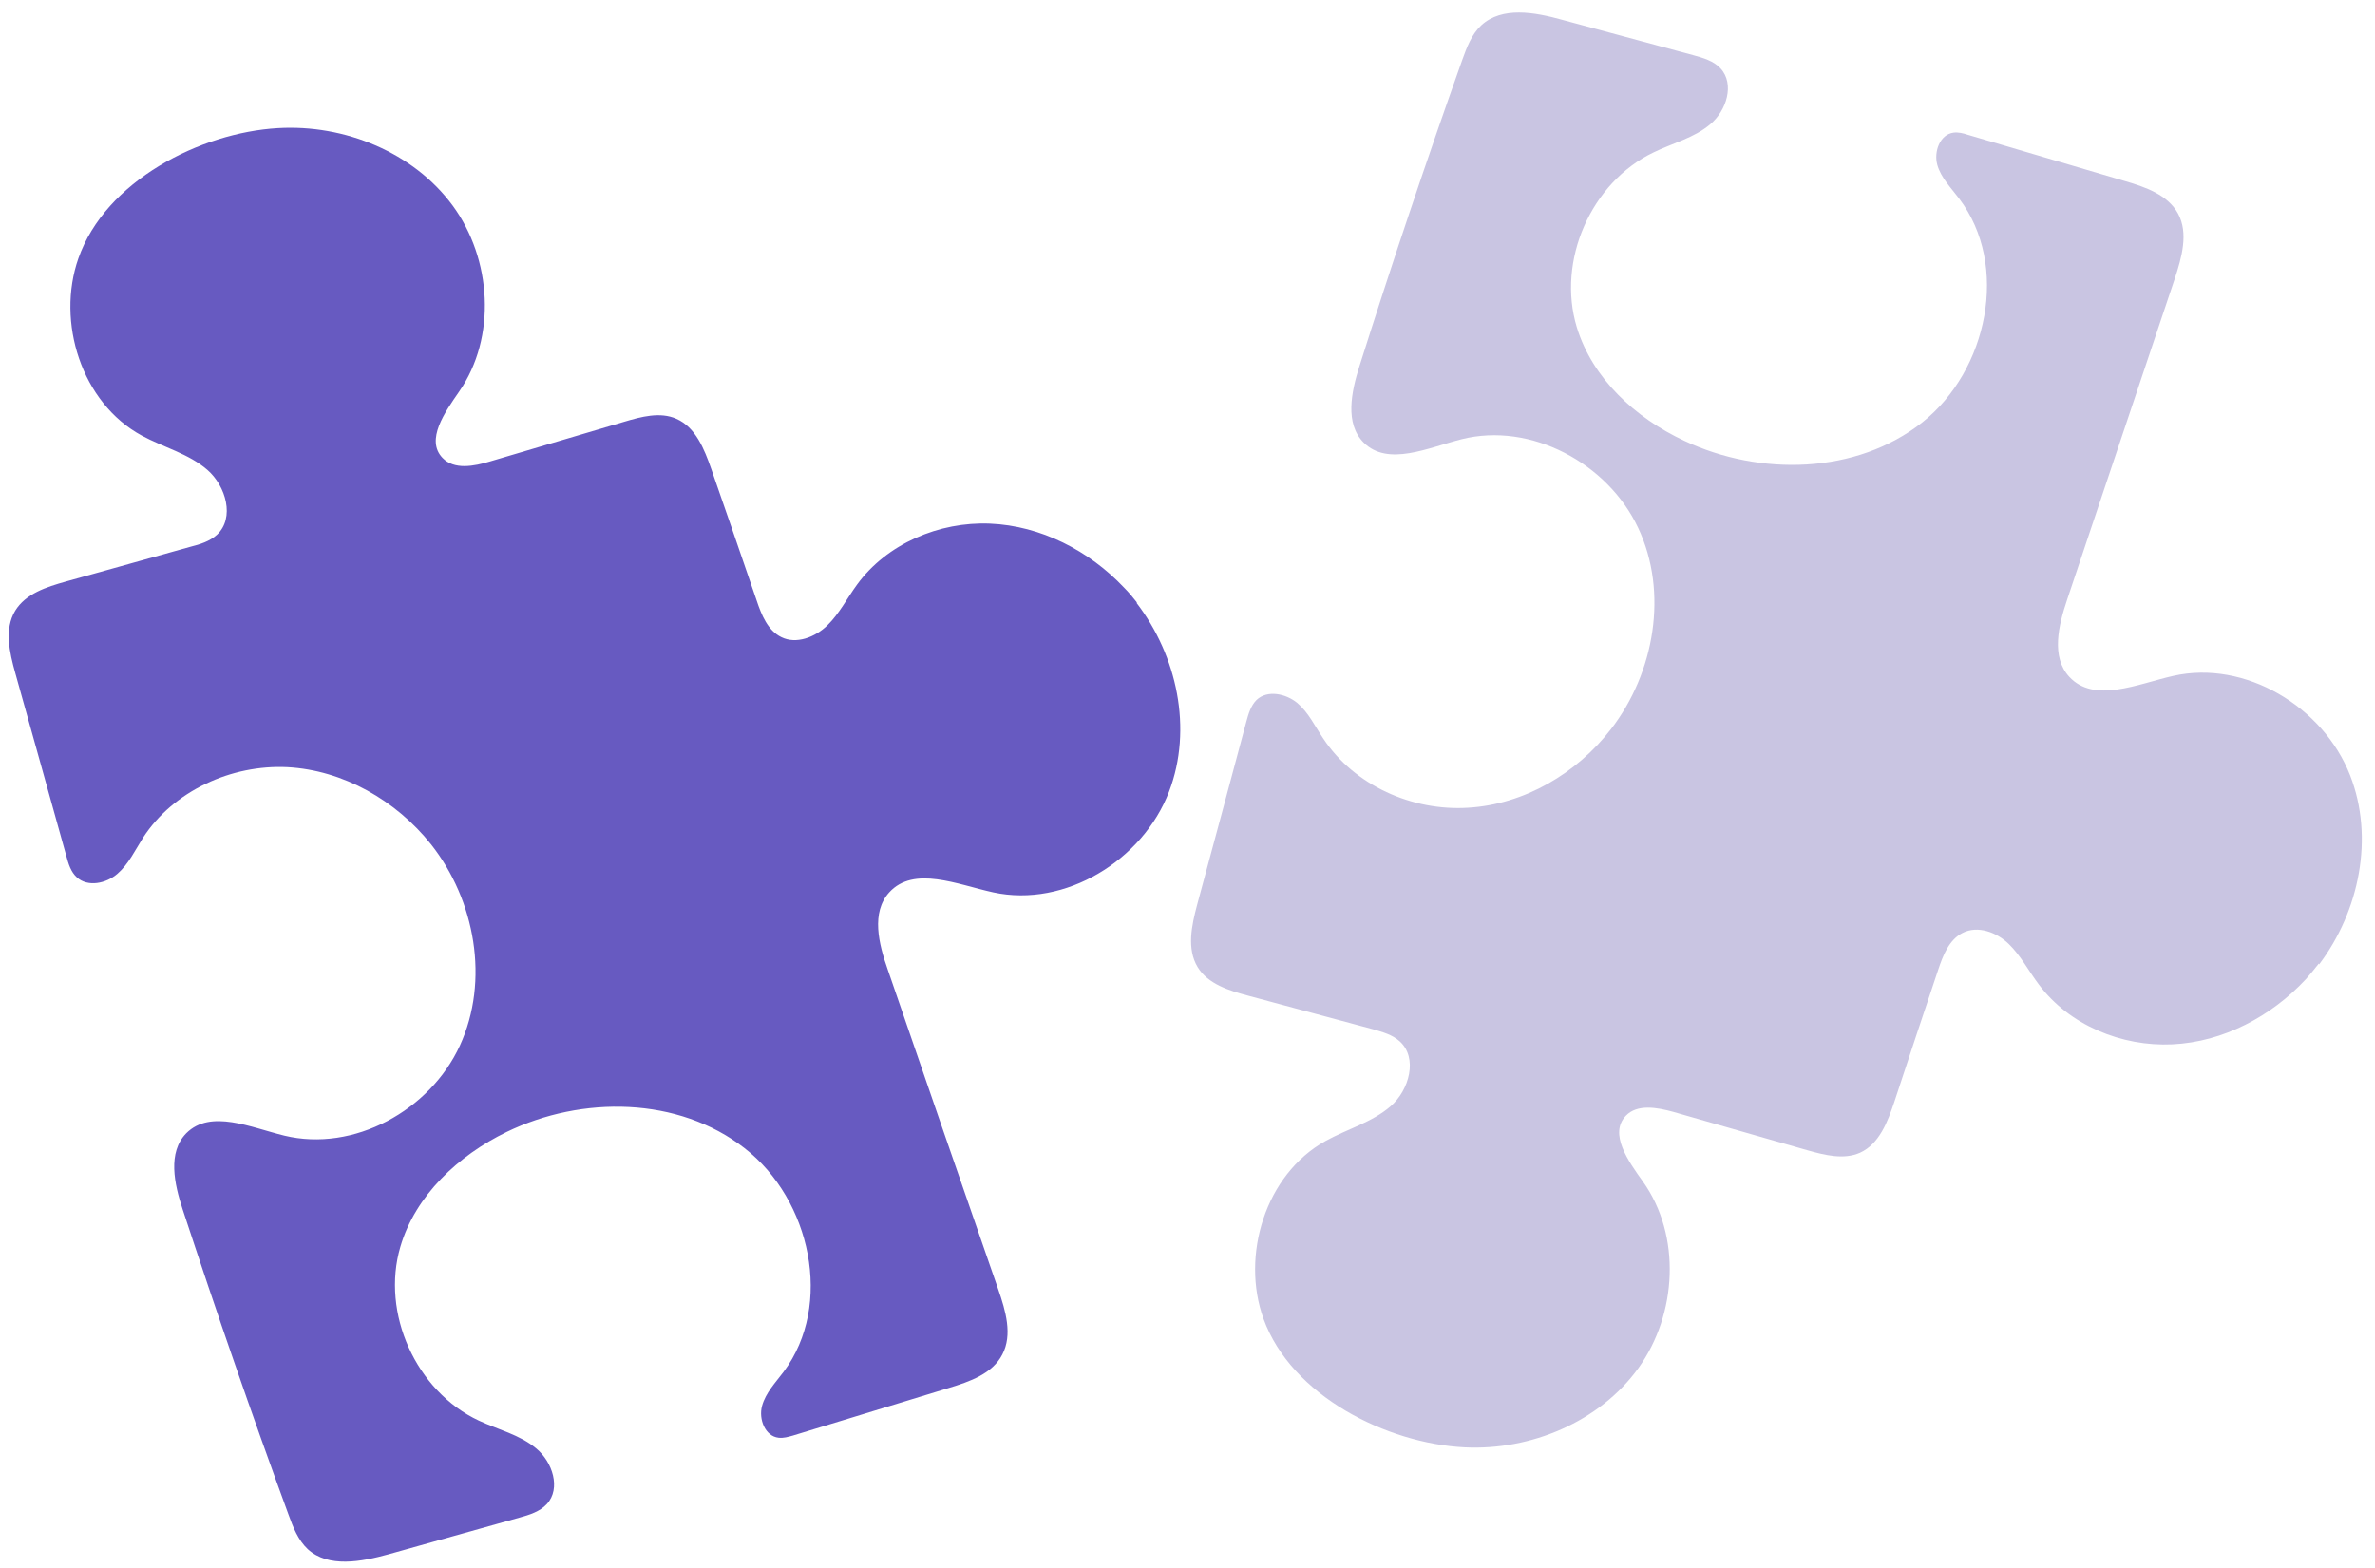
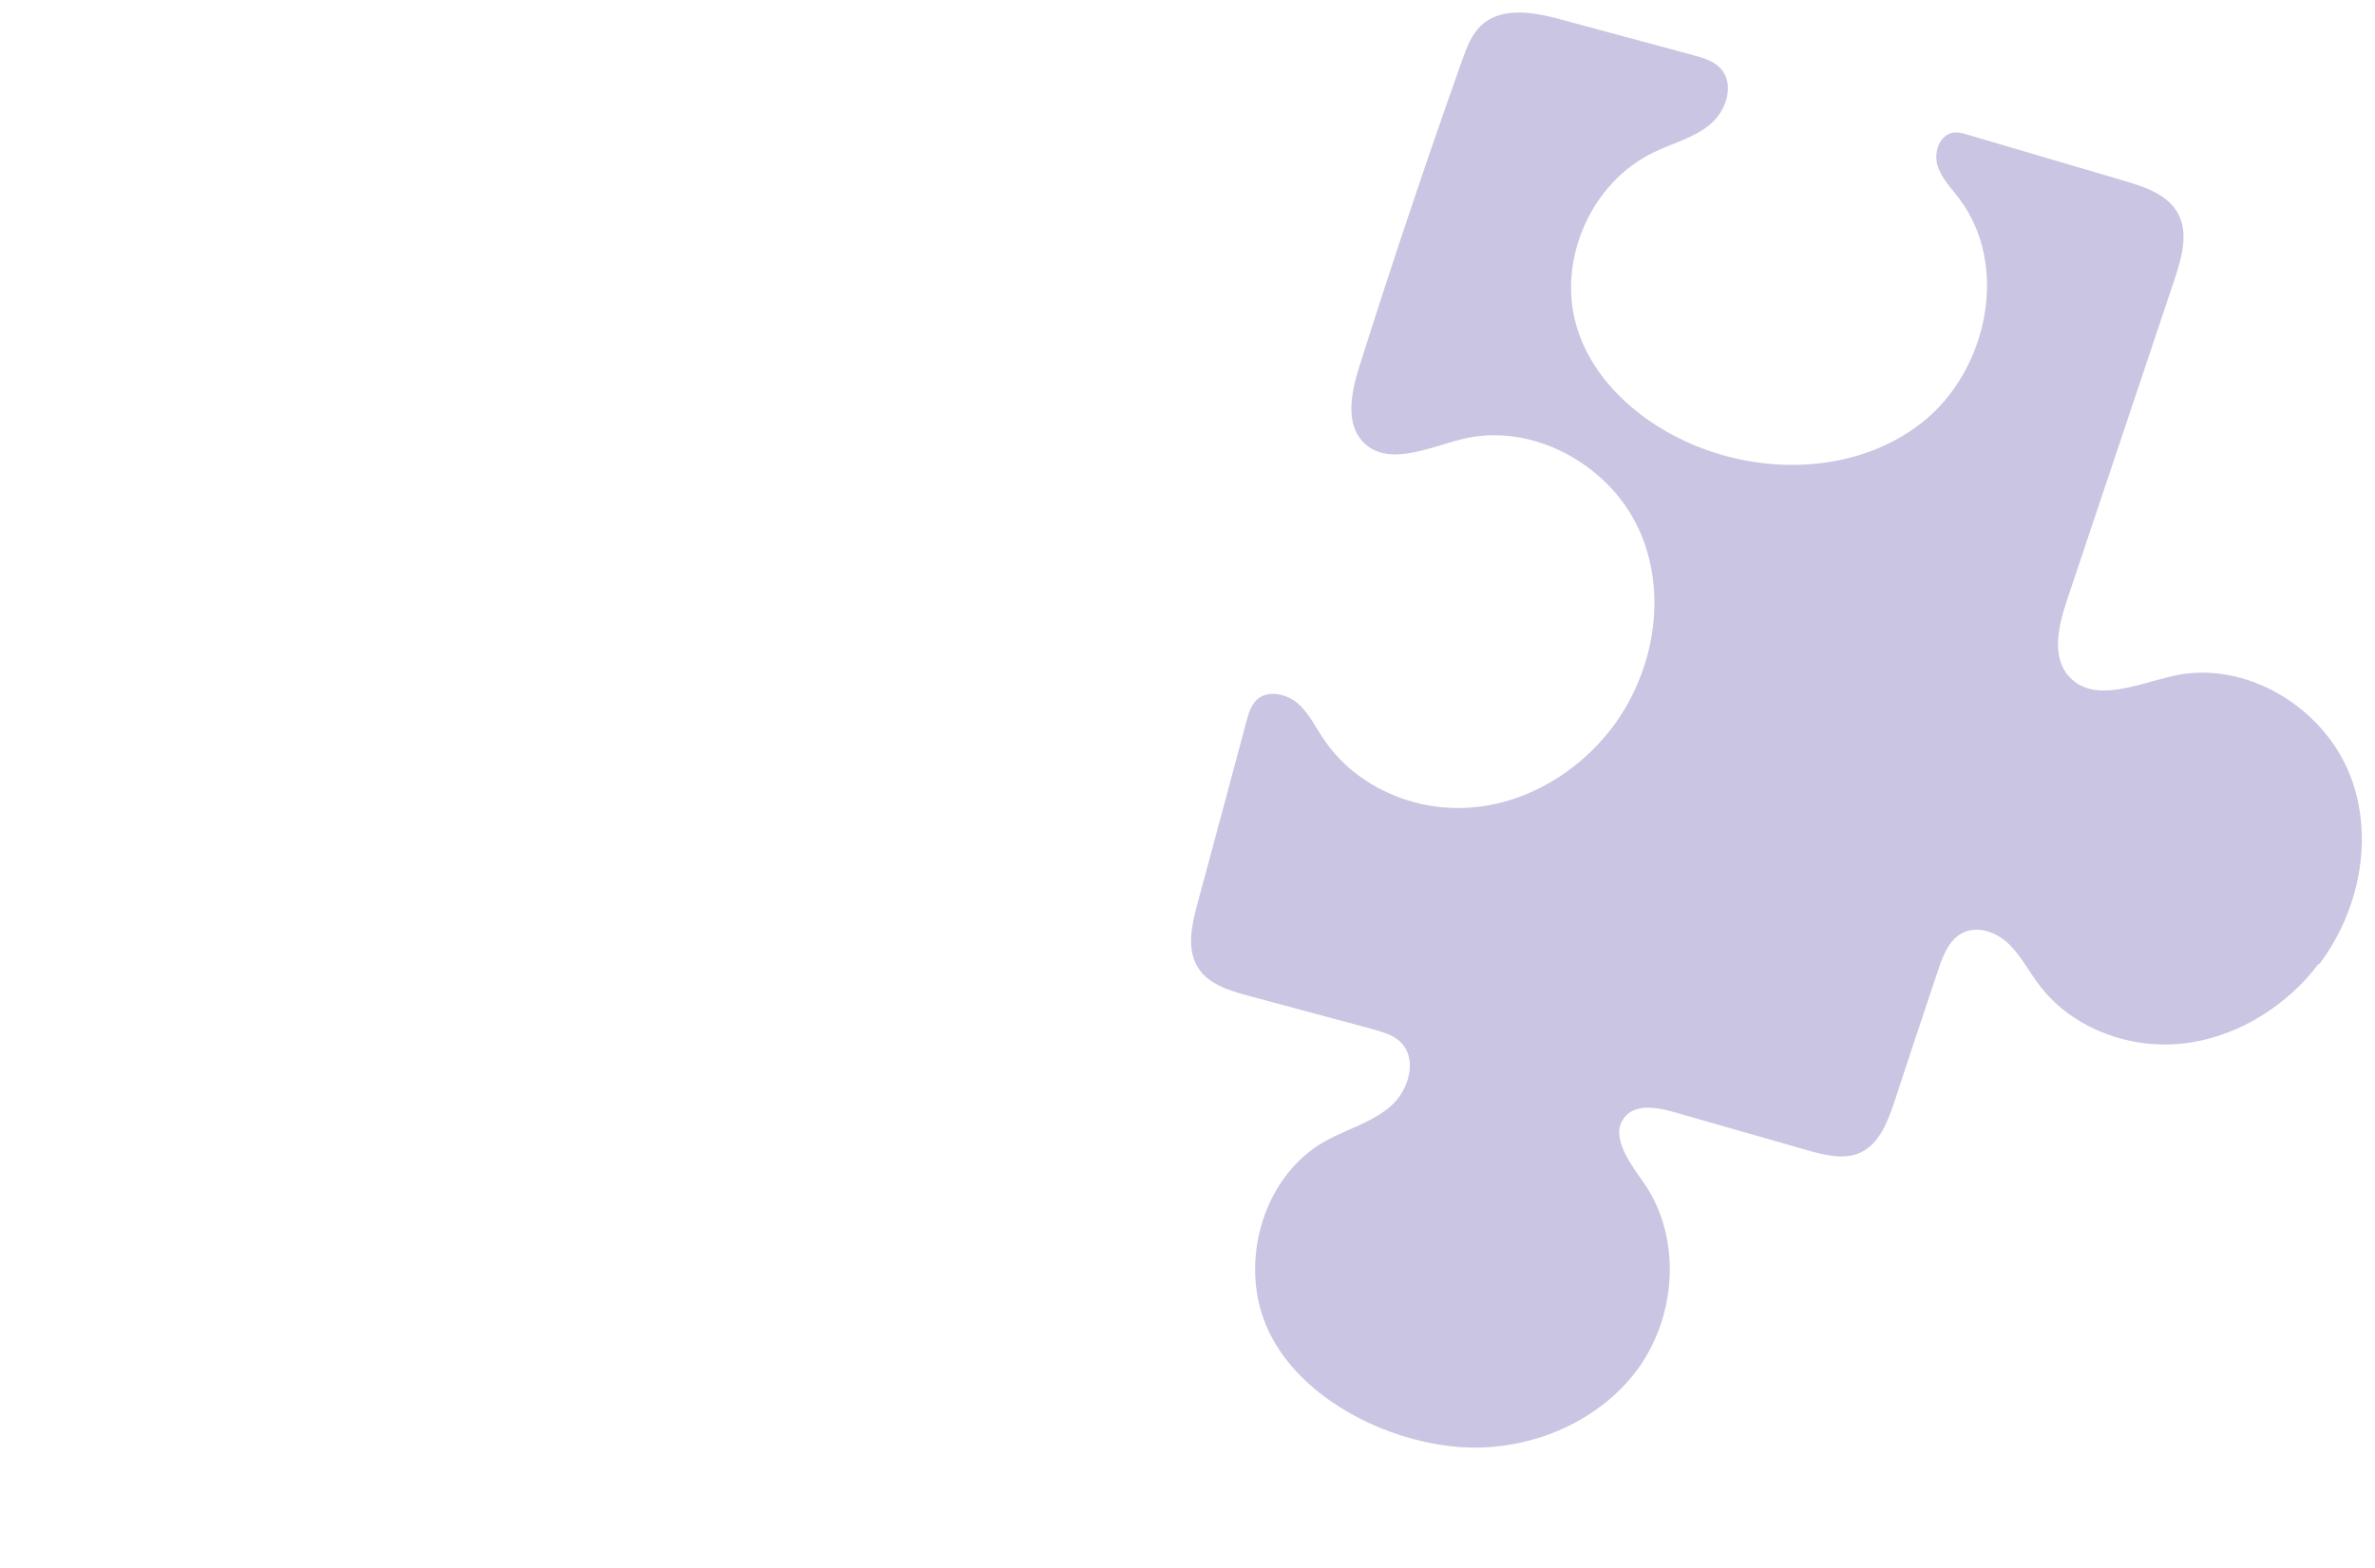
<svg xmlns="http://www.w3.org/2000/svg" width="159" height="105" viewBox="0 0 159 105" fill="none">
  <path d="M155.239 64.526C154.957 64.888 154.676 65.23 154.374 65.572C152.059 68.066 148.838 69.775 145.437 69.936C142.035 70.097 138.533 68.649 136.5 65.934C135.816 65.029 135.292 64.003 134.487 63.219C133.682 62.435 132.414 61.952 131.388 62.475C130.482 62.937 130.079 63.983 129.757 64.948C128.771 67.905 127.785 70.841 126.819 73.797C126.376 75.124 125.812 76.612 124.524 77.195C123.437 77.678 122.169 77.356 121.022 77.035C118.023 76.17 115.024 75.325 112.025 74.46C110.938 74.159 109.609 73.918 108.845 74.722C107.697 75.929 109.026 77.779 109.992 79.126C112.568 82.746 112.286 87.995 109.69 91.615C107.094 95.214 102.484 97.145 98.056 96.924C92.843 96.662 86.463 93.485 84.591 88.317C83.061 84.093 84.711 78.644 88.737 76.411C90.186 75.607 91.857 75.164 93.105 74.078C94.353 72.993 94.936 70.841 93.709 69.735C93.225 69.292 92.561 69.111 91.937 68.93C89.139 68.186 86.362 67.422 83.564 66.678C82.276 66.336 80.867 65.894 80.183 64.767C79.438 63.541 79.78 61.972 80.142 60.605C81.249 56.502 82.356 52.4 83.443 48.317C83.584 47.794 83.745 47.251 84.128 46.869C84.852 46.185 86.08 46.447 86.845 47.07C87.61 47.714 88.032 48.639 88.596 49.464C90.669 52.601 94.554 54.33 98.298 54.089C102.041 53.868 105.564 51.796 107.858 48.82C110.777 45.039 111.703 39.65 109.67 35.346C107.637 31.022 102.484 28.247 97.855 29.413C95.621 29.977 92.924 31.264 91.293 29.635C90.025 28.368 90.468 26.236 91.011 24.527C93.185 17.649 95.48 10.812 97.895 4.014C98.197 3.17 98.519 2.305 99.163 1.702C100.552 0.415 102.746 0.817 104.557 1.32L113.353 3.693C114.017 3.874 114.722 4.075 115.185 4.577C116.151 5.623 115.587 7.413 114.501 8.318C113.414 9.243 111.964 9.585 110.696 10.208C106.51 12.219 104.215 17.468 105.564 21.912C106.61 25.351 109.489 27.986 112.749 29.514C117.822 31.907 124.283 31.766 128.691 28.287C133.078 24.808 134.548 17.77 131.166 13.305C130.623 12.581 129.938 11.898 129.697 11.033C129.455 10.148 129.878 9.002 130.784 8.881C131.106 8.841 131.428 8.921 131.73 9.022C135.232 10.047 138.734 11.093 142.237 12.119C143.625 12.521 145.135 13.044 145.819 14.311C146.524 15.618 146.061 17.247 145.598 18.655C143.203 25.814 140.787 32.993 138.392 40.152C137.808 41.882 137.305 43.993 138.533 45.321C140.204 47.131 143.102 45.803 145.497 45.26C150.308 44.175 155.541 47.332 157.332 51.917C158.963 56.08 157.956 61.007 155.259 64.586L155.239 64.526Z" fill="#C9C5E2" />
-   <path d="M76.137 40.373C75.855 40.011 75.573 39.67 75.251 39.348C72.916 36.874 69.676 35.205 66.274 35.064C62.873 34.924 59.37 36.412 57.378 39.147C56.714 40.052 56.19 41.097 55.385 41.882C54.58 42.666 53.312 43.169 52.306 42.666C51.4 42.224 50.977 41.178 50.655 40.213C49.649 37.276 48.642 34.34 47.616 31.404C47.153 30.077 46.569 28.609 45.281 28.046C44.194 27.563 42.926 27.905 41.779 28.247C38.78 29.132 35.801 30.017 32.802 30.902C31.735 31.223 30.407 31.485 29.622 30.66C28.474 29.454 29.783 27.604 30.729 26.236C33.265 22.596 32.923 17.327 30.306 13.768C27.669 10.188 23.06 8.318 18.612 8.579C13.399 8.881 7.058 12.119 5.247 17.307C3.757 21.55 5.448 26.98 9.494 29.172C10.943 29.956 12.634 30.379 13.882 31.465C15.13 32.551 15.733 34.682 14.526 35.809C14.043 36.251 13.399 36.452 12.755 36.613C9.977 37.397 7.199 38.161 4.401 38.946C3.113 39.308 1.724 39.75 1.02 40.896C0.275 42.123 0.638 43.692 1.02 45.059C2.167 49.142 3.294 53.224 4.442 57.327C4.583 57.849 4.744 58.392 5.146 58.754C5.871 59.418 7.099 59.177 7.863 58.513C8.608 57.87 9.051 56.924 9.574 56.1C11.607 52.962 15.492 51.193 19.236 51.374C22.979 51.575 26.522 53.606 28.857 56.542C31.816 60.283 32.782 65.672 30.789 70.016C28.796 74.36 23.684 77.175 19.034 76.049C16.8 75.506 14.103 74.259 12.473 75.888C11.205 77.175 11.668 79.287 12.231 80.996C14.486 87.854 16.84 94.671 19.316 101.428C19.618 102.273 19.96 103.138 20.604 103.741C21.993 105.008 24.187 104.586 26.019 104.083C28.937 103.258 31.856 102.454 34.774 101.629C35.438 101.448 36.143 101.227 36.606 100.724C37.572 99.679 36.988 97.889 35.881 96.984C34.794 96.079 33.345 95.737 32.057 95.134C27.85 93.163 25.495 87.934 26.804 83.49C27.81 80.051 30.688 77.376 33.909 75.808C38.961 73.354 45.422 73.435 49.85 76.894C54.278 80.333 55.808 87.371 52.467 91.856C51.923 92.58 51.259 93.263 51.017 94.148C50.776 95.033 51.219 96.18 52.124 96.28C52.447 96.32 52.769 96.22 53.071 96.139C56.553 95.073 60.055 94.008 63.537 92.942C64.926 92.519 66.435 91.997 67.1 90.71C67.804 89.382 67.321 87.773 66.838 86.366C64.362 79.227 61.886 72.087 59.431 64.928C58.827 63.219 58.304 61.107 59.532 59.76C61.182 57.95 64.1 59.237 66.496 59.76C71.306 60.806 76.519 57.608 78.27 53.003C79.861 48.82 78.814 43.913 76.076 40.353L76.137 40.373Z" fill="#675AC1" />
</svg>